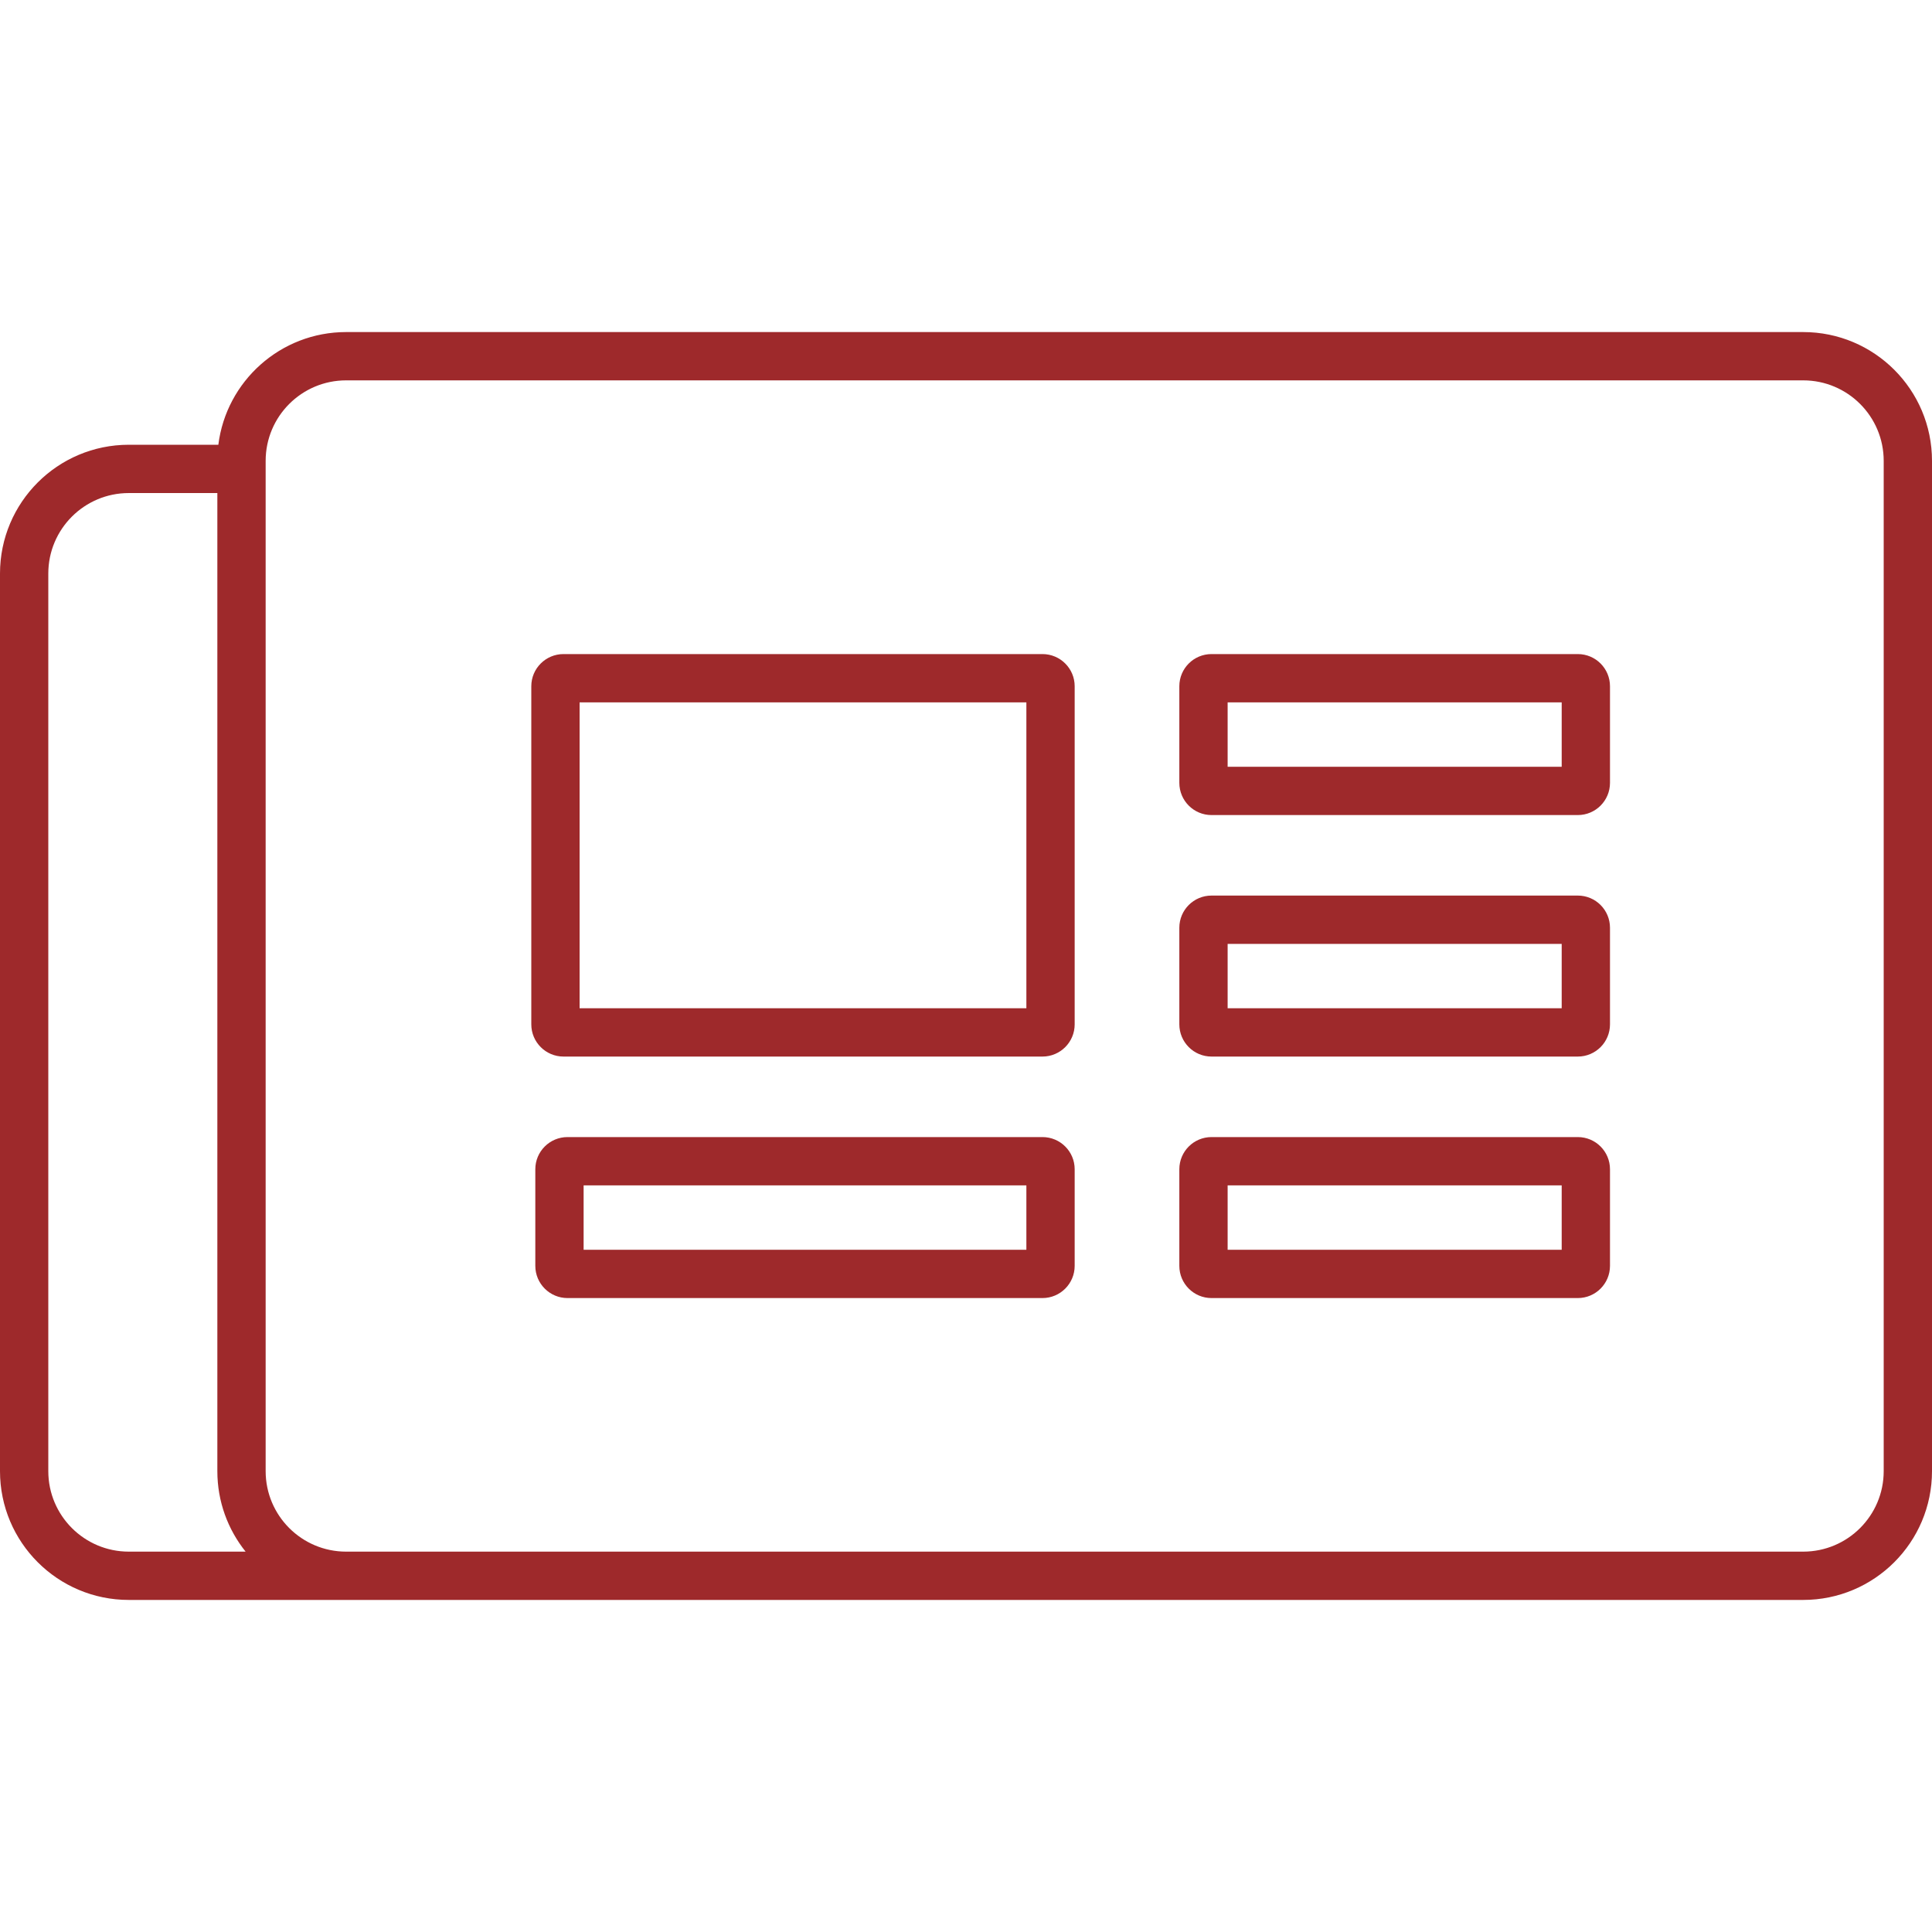
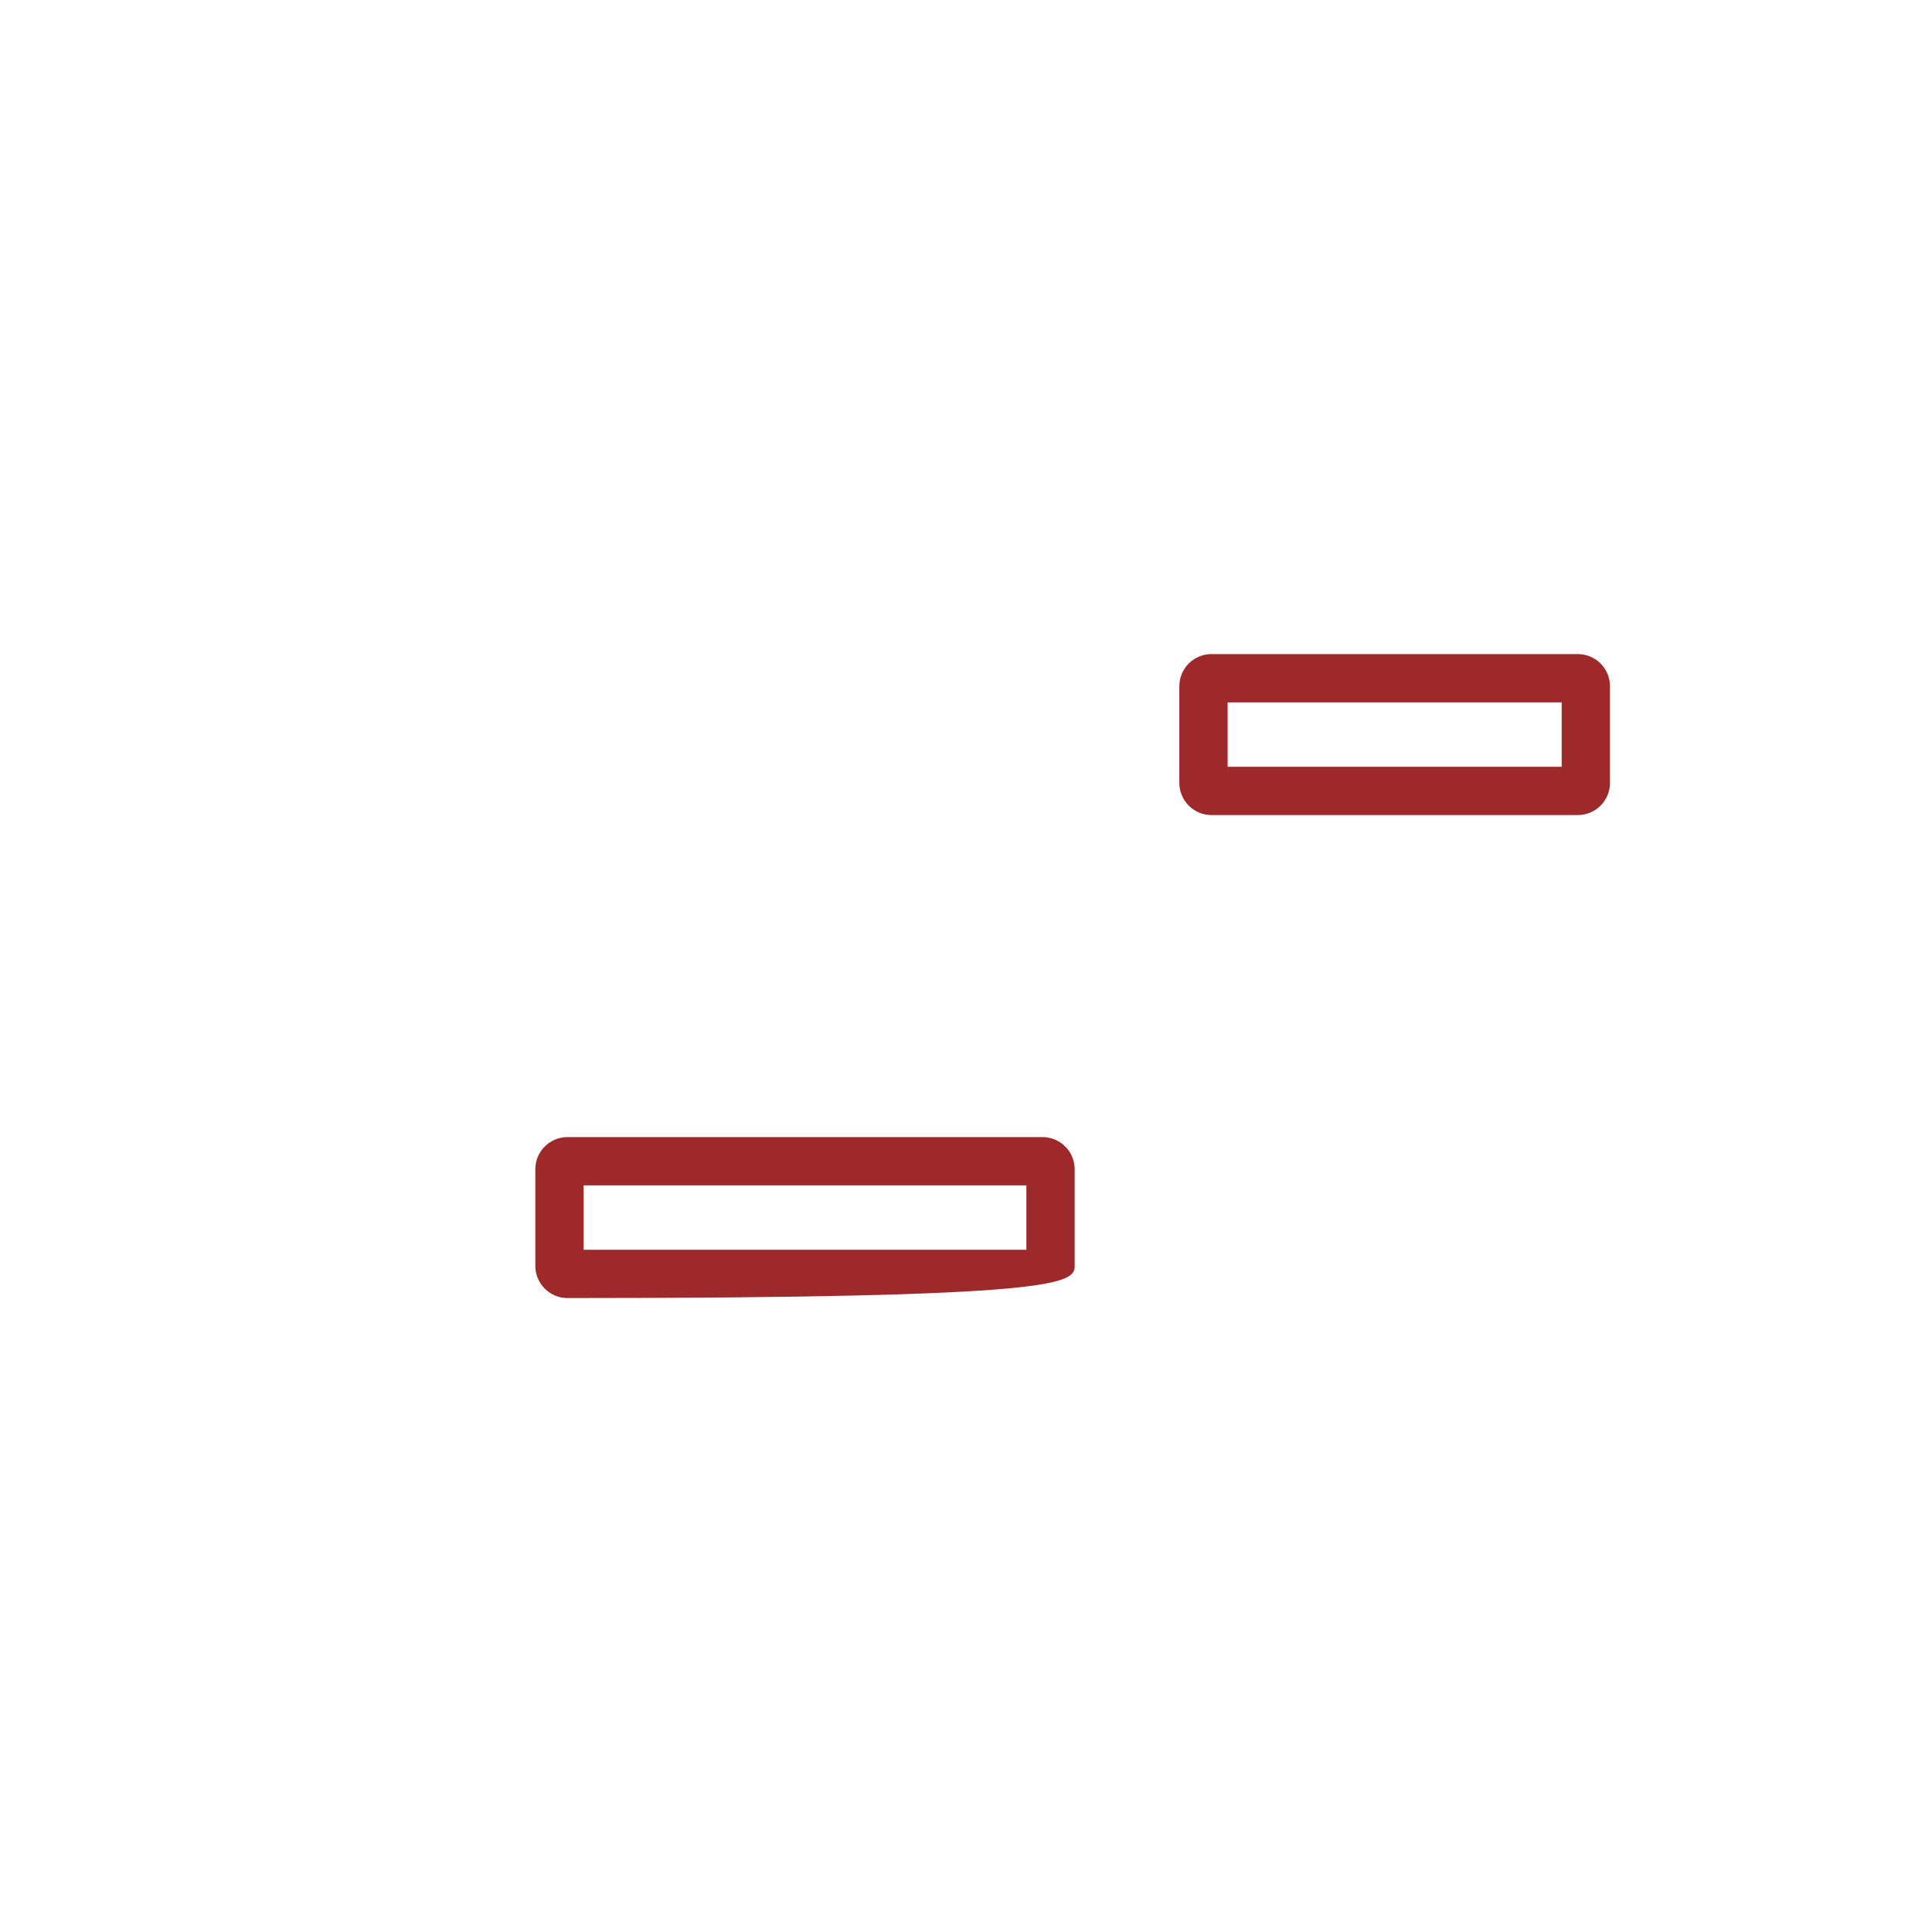
<svg xmlns="http://www.w3.org/2000/svg" width="64" height="64" viewBox="0 0 64 64" fill="none">
-   <path fill-rule="evenodd" clip-rule="evenodd" d="M19.2 23.267V33.4H34V23.267H19.2ZM18.667 21.667C18.078 21.667 17.6 22.144 17.6 22.733V33.933C17.6 34.522 18.078 35 18.667 35H34.533C35.122 35 35.6 34.522 35.6 33.933V22.733C35.6 22.144 35.122 21.667 34.533 21.667H18.667Z" fill="#9E292B" />
  <path fill-rule="evenodd" clip-rule="evenodd" d="M40.667 23.267V25.4H51.733V23.267H40.667ZM40.133 21.667C39.544 21.667 39.067 22.144 39.067 22.733V25.933C39.067 26.522 39.544 27 40.133 27H52.267C52.856 27 53.333 26.522 53.333 25.933V22.733C53.333 22.144 52.856 21.667 52.267 21.667H40.133Z" fill="#9E292B" />
-   <path fill-rule="evenodd" clip-rule="evenodd" d="M40.667 31.267V33.4H51.733V31.267H40.667ZM40.133 29.667C39.544 29.667 39.067 30.144 39.067 30.733V33.933C39.067 34.522 39.544 35 40.133 35H52.267C52.856 35 53.333 34.522 53.333 33.933V30.733C53.333 30.144 52.856 29.667 52.267 29.667H40.133Z" fill="#9E292B" />
-   <path fill-rule="evenodd" clip-rule="evenodd" d="M40.667 39.267V41.4H51.733V39.267H40.667ZM40.133 37.667C39.544 37.667 39.067 38.144 39.067 38.733V41.933C39.067 42.522 39.544 43 40.133 43H52.267C52.856 43 53.333 42.522 53.333 41.933V38.733C53.333 38.144 52.856 37.667 52.267 37.667H40.133Z" fill="#9E292B" />
-   <path fill-rule="evenodd" clip-rule="evenodd" d="M19.333 39.267V41.4H34V39.267H19.333ZM18.8 37.667C18.211 37.667 17.733 38.144 17.733 38.733V41.933C17.733 42.522 18.211 43 18.8 43H34.533C35.122 43 35.6 42.522 35.6 41.933V38.733C35.6 38.144 35.122 37.667 34.533 37.667H18.8Z" fill="#9E292B" />
-   <path fill-rule="evenodd" clip-rule="evenodd" d="M7.233 14.733C7.495 12.629 9.291 11 11.467 11H59.733C62.09 11 64 12.91 64 15.267L64 48.733C64 51.09 62.09 53 59.733 53H4.267C1.91 53 0 51.09 0 48.733V19C0 16.644 1.91 14.733 4.267 14.733H7.233ZM11.467 12.6H59.733C61.206 12.6 62.4 13.794 62.4 15.267V48.733C62.4 50.206 61.206 51.4 59.733 51.4H11.467C9.994 51.4 8.8 50.206 8.8 48.733V15.267C8.8 13.794 9.994 12.6 11.467 12.6ZM8.136 51.4C7.55 50.669 7.2 49.742 7.2 48.733V16.333H4.267C2.794 16.333 1.6 17.527 1.6 19V48.733C1.6 50.206 2.794 51.4 4.267 51.4H8.136Z" fill="#9E292B" />
+   <path fill-rule="evenodd" clip-rule="evenodd" d="M19.333 39.267V41.4H34V39.267H19.333ZM18.8 37.667C18.211 37.667 17.733 38.144 17.733 38.733V41.933C17.733 42.522 18.211 43 18.8 43C35.122 43 35.6 42.522 35.6 41.933V38.733C35.6 38.144 35.122 37.667 34.533 37.667H18.8Z" fill="#9E292B" />
</svg>